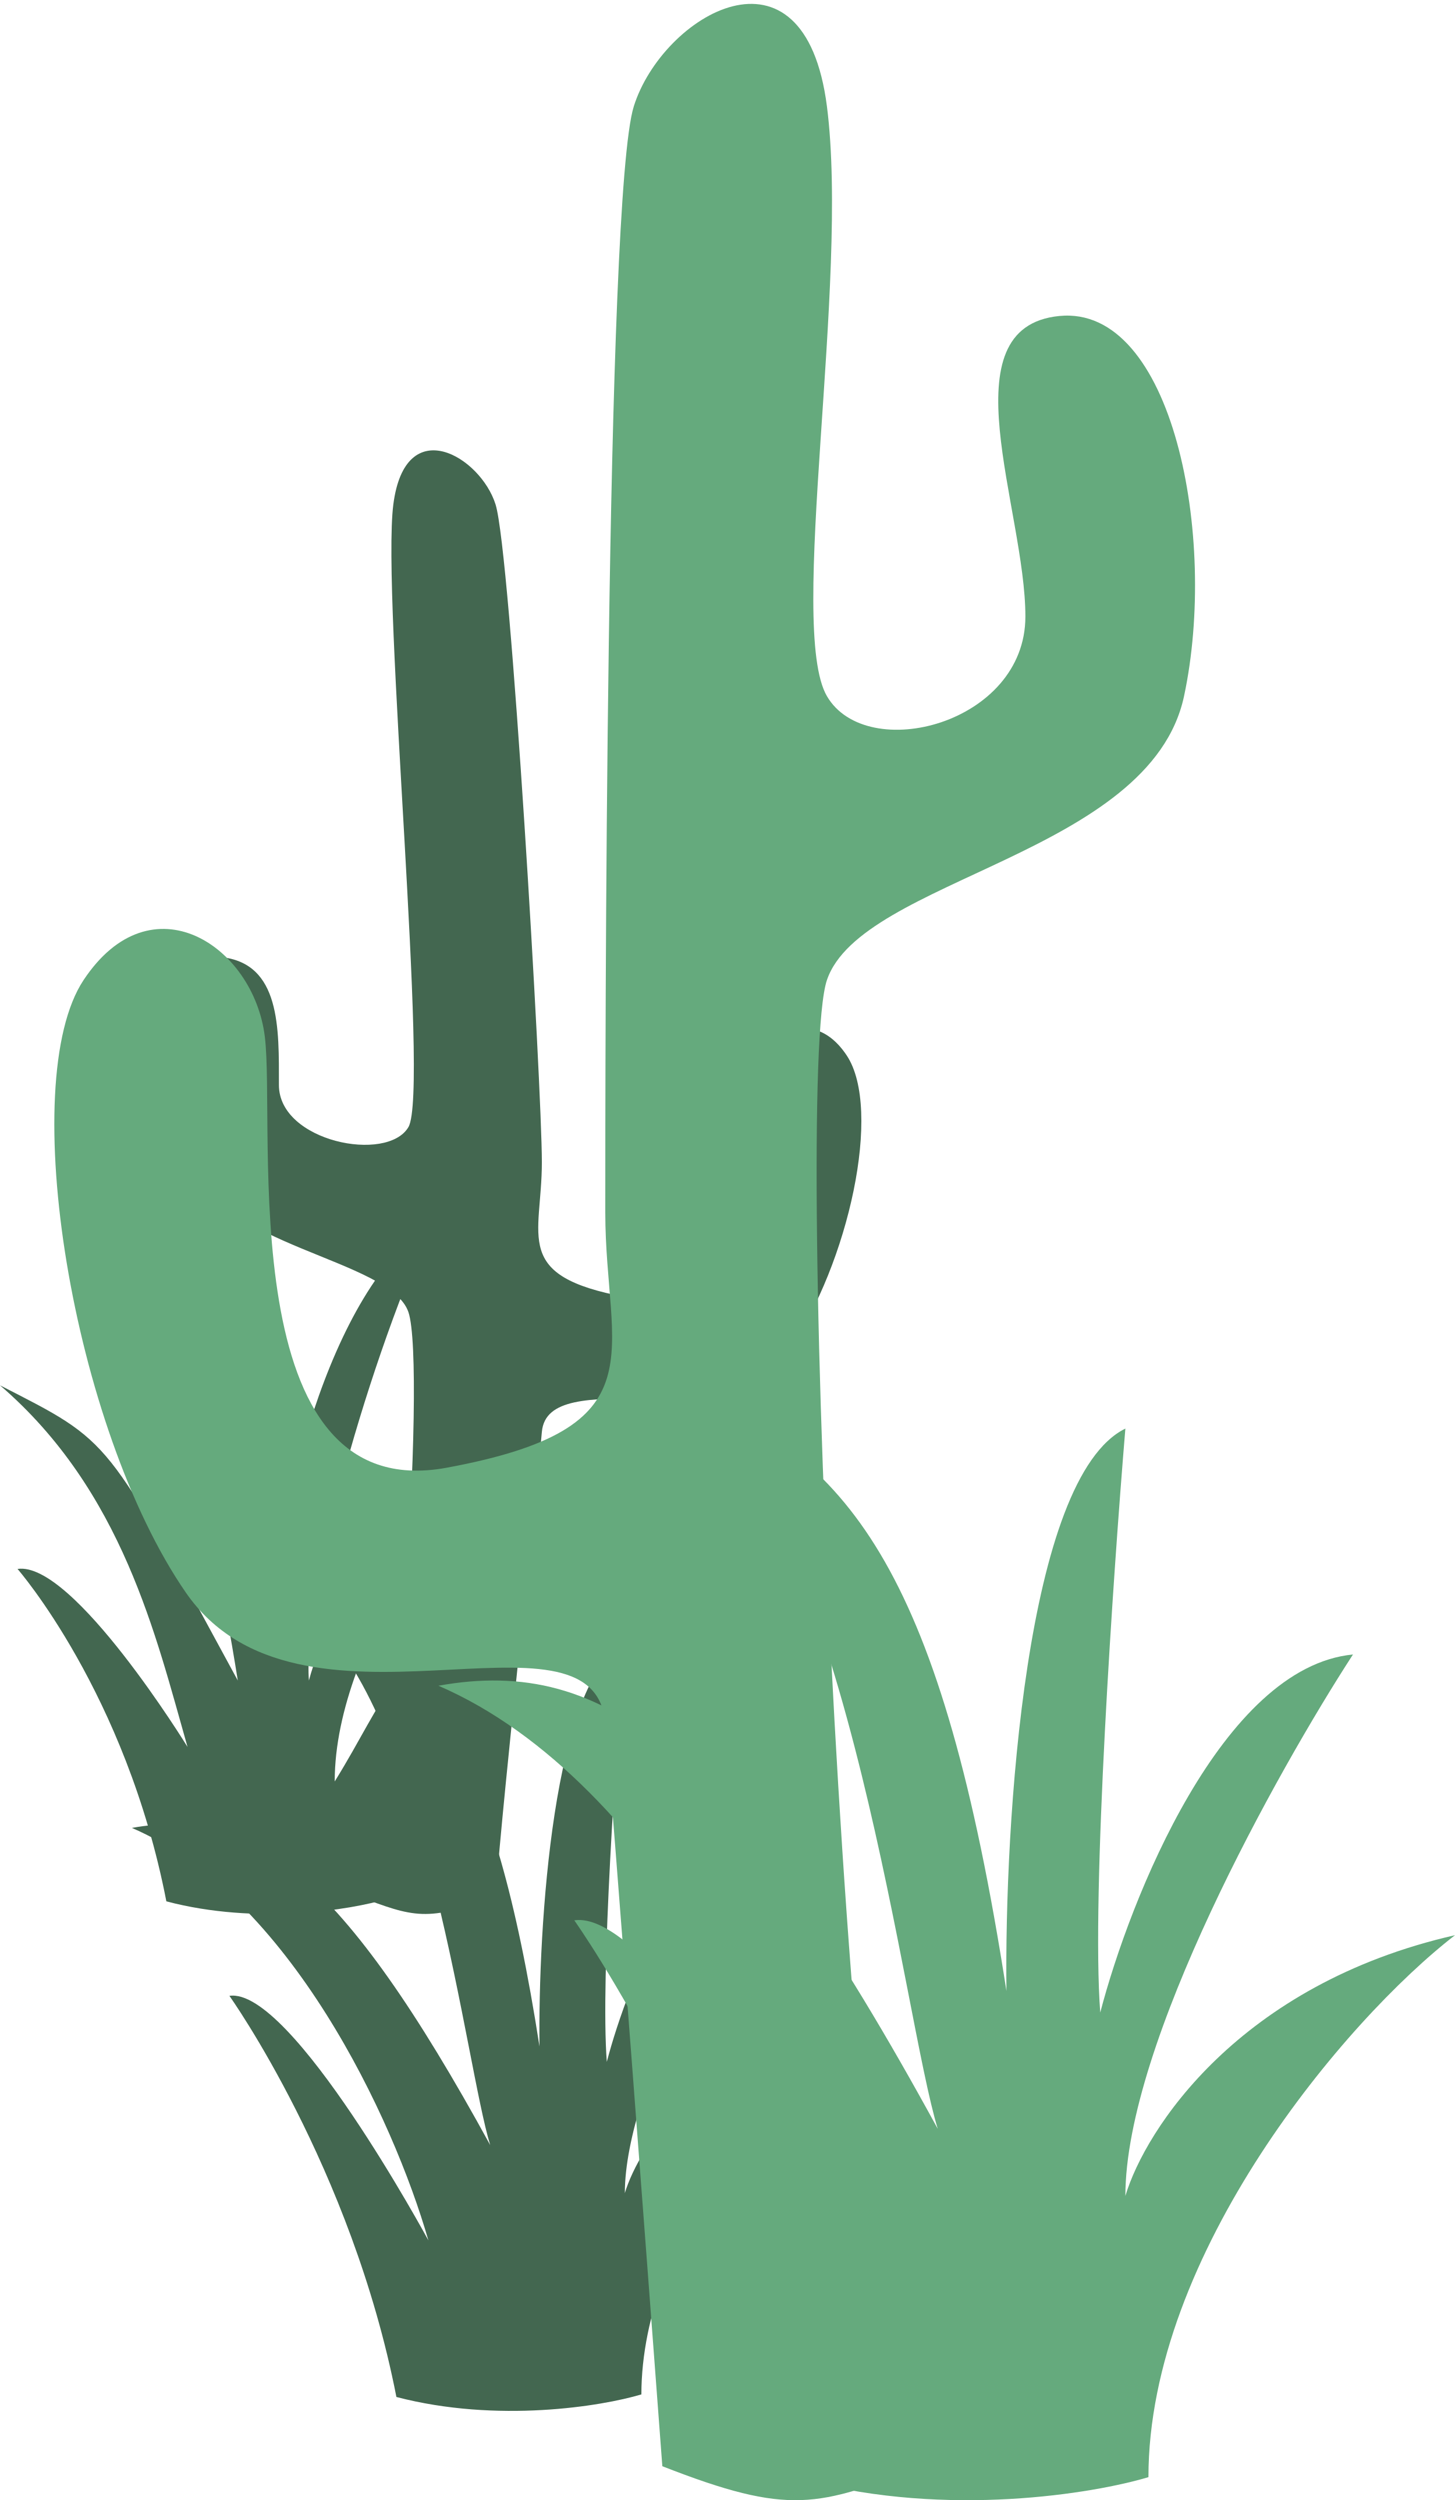
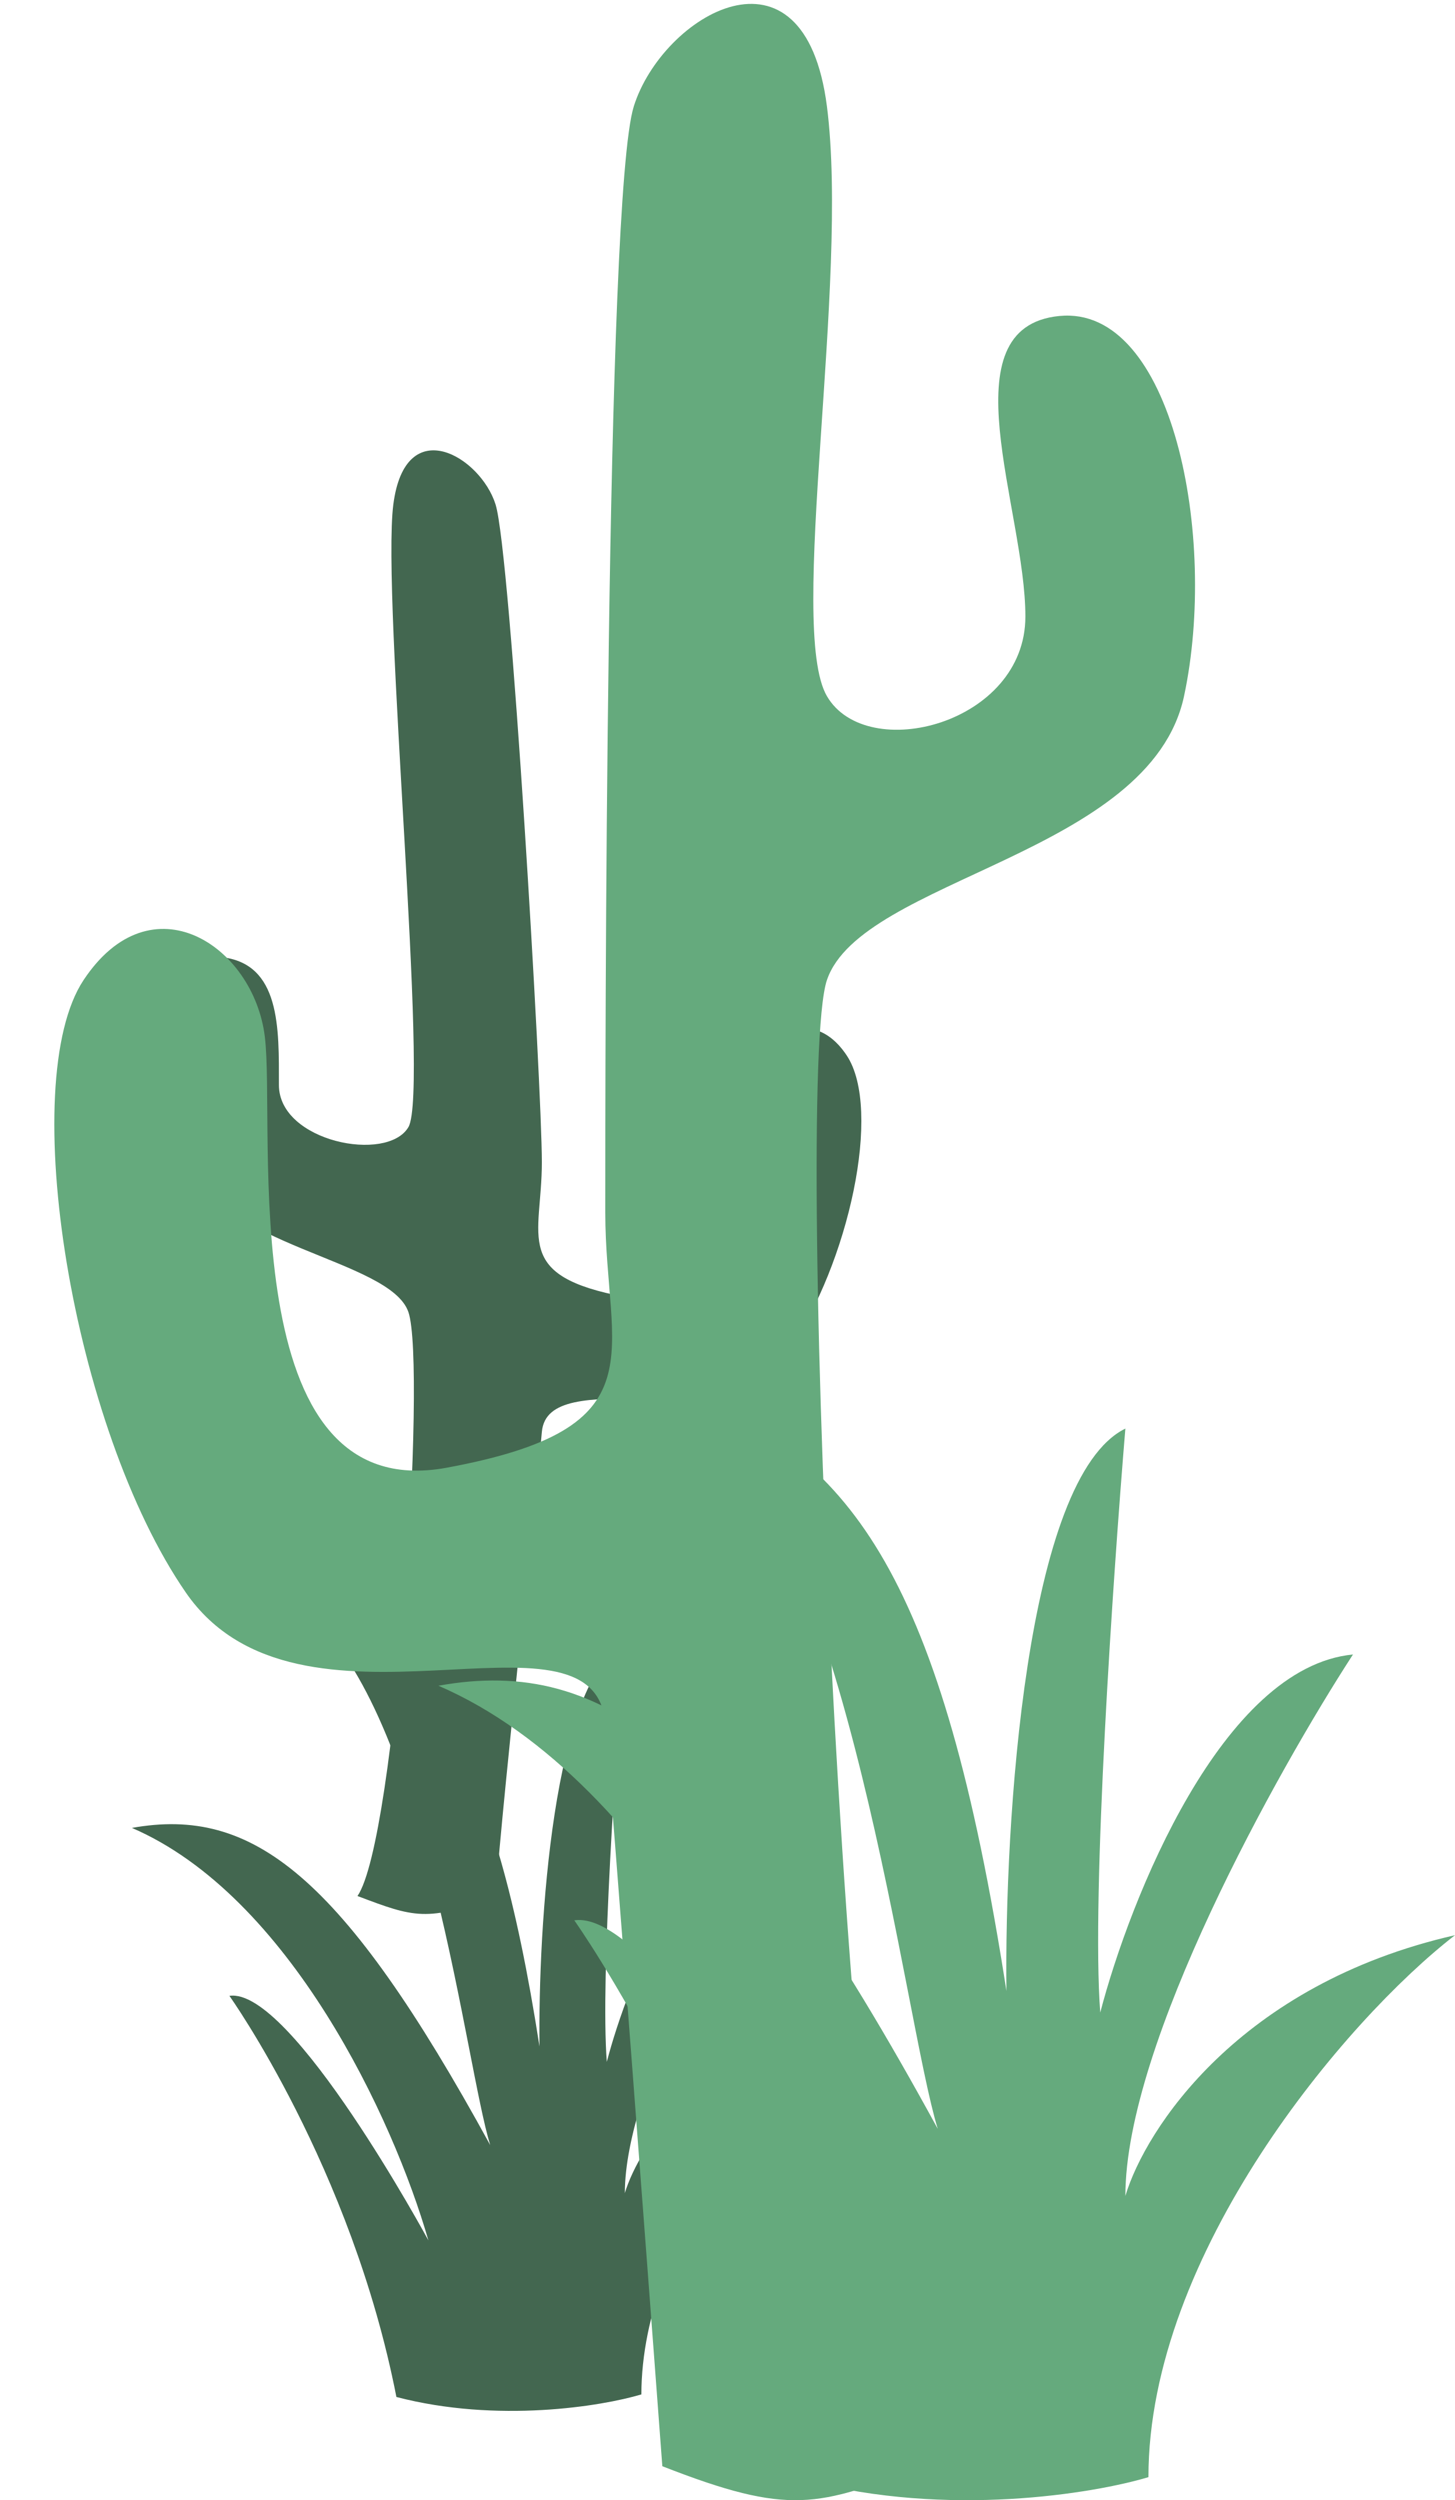
<svg xmlns="http://www.w3.org/2000/svg" width="375" height="644" viewBox="0 0 375 644" fill="none">
  <path d="M59.124 514.09C59.124 514.09 90.599 558.196 102.165 617.413C128.18 624.213 155.099 619.805 165.306 616.752C165.306 575.573 201.68 532.506 222 516.829C182.03 525.895 164.706 552.655 161.04 564.901C161.04 536.794 189.102 486.638 203.134 465.073C178.939 467.415 161.893 510.06 156.394 531.09C154.726 509.481 158.796 450.308 161.04 423.422C142.534 432.489 138.666 496.334 139.045 527.123C127.099 450.245 110.413 429.656 80.929 417C110.413 444.767 119.926 531.656 126.341 552.529C88.134 482.734 65.001 465.262 34 470.834C74.577 488.306 101.375 545.666 110.413 577.085C110.413 577.085 75.051 511.729 59.124 514.09Z" fill="#436750" />
-   <path d="M4.518 404.129C4.518 404.129 32.477 436.12 42.877 489.751C66.267 495.91 90.47 491.918 99.648 489.152C99.648 451.858 110.956 426.454 129.226 412.255C99.989 427.48 99.989 436.718 86.265 458.872C86.265 421.75 121.384 379.266 134 359.736C112.246 361.857 84.56 413.823 79.616 432.869C78.115 413.299 92.573 356.827 111.24 315C84.645 331.765 70.41 391.983 70.751 419.868C60.01 350.241 49.355 351.61 31.284 331.765C49.099 359.821 58.135 413.196 61.289 432.869C26.936 369.658 29.067 371.711 0 356.827C31.625 384.028 40.206 421.521 48.332 449.977C48.332 449.977 18.838 401.991 4.518 404.129Z" fill="#436750" />
  <path d="M139.655 368.846C138.423 383.066 129.801 460.612 127.721 488.379C110.231 495.207 106.525 493.808 92.38 488.471L92.134 488.379C102.186 473.755 109.968 351.798 105.266 337.982C100.565 324.166 54.864 320.934 50.243 299.361C45.623 277.789 41.408 244.986 56.891 246.521C72.373 248.056 71.887 264.862 71.887 279.486C71.887 294.11 99.835 299.604 105.266 290.312C110.697 281.021 98.295 153.849 101.375 129.933C104.456 106.018 123.83 117.571 127.721 129.933C131.612 142.295 139.655 280.051 139.655 299.361C139.655 318.672 131.873 328.69 161.298 334.104C190.724 339.517 191.958 291.892 193.499 279.53C195.039 267.169 208.982 257.958 218.223 271.855C227.464 285.751 218.709 325.503 203.226 347.883C187.743 370.264 141.195 351.071 139.655 368.846Z" fill="#436750" />
  <path d="M156.002 443.847C158.329 470.775 166.773 582.668 170.704 635.249C203.746 648.179 210.748 645.531 237.47 635.424L237.935 635.249C218.945 607.556 204.243 278.609 213.125 252.446C222.008 226.283 296.437 220.163 305.166 179.312C313.896 138.462 302.257 78.486 273.006 81.393C243.755 84.3 264.276 131.118 264.276 158.811C264.276 186.503 223.386 196.907 213.125 179.312C202.865 161.718 218.945 72.672 213.125 27.385C207.306 -17.903 170.704 3.976 163.353 27.385C156.002 50.793 156.002 275.702 156.002 312.268C156.002 348.835 170.704 367.807 115.112 378.058C59.519 388.309 71.159 290.389 68.249 266.981C65.339 243.572 38.998 226.13 21.539 252.446C4.08 278.762 18.629 367.807 47.88 410.188C77.131 452.568 153.092 410.188 156.002 443.847Z" fill="#65AA7D" />
  <path d="M148.013 494.64C148.013 494.64 191.877 556.259 207.996 638.988C244.251 648.488 281.765 642.331 295.99 638.065C295.99 580.536 346.682 520.369 375 498.466C319.297 511.133 295.154 548.518 290.045 565.627C290.045 526.36 329.153 456.288 348.708 426.16C314.99 429.433 291.234 489.01 283.571 518.39C281.245 488.201 286.918 405.533 290.045 367.972C264.254 380.639 258.864 469.834 259.392 512.848C242.745 405.445 219.491 376.681 178.401 359C219.491 397.792 232.748 519.182 241.688 548.342C188.442 450.834 156.204 426.424 113 434.209C169.549 458.619 206.895 538.754 219.491 582.648C219.491 582.648 170.209 491.341 148.013 494.64Z" fill="#65AA7D" />
</svg>